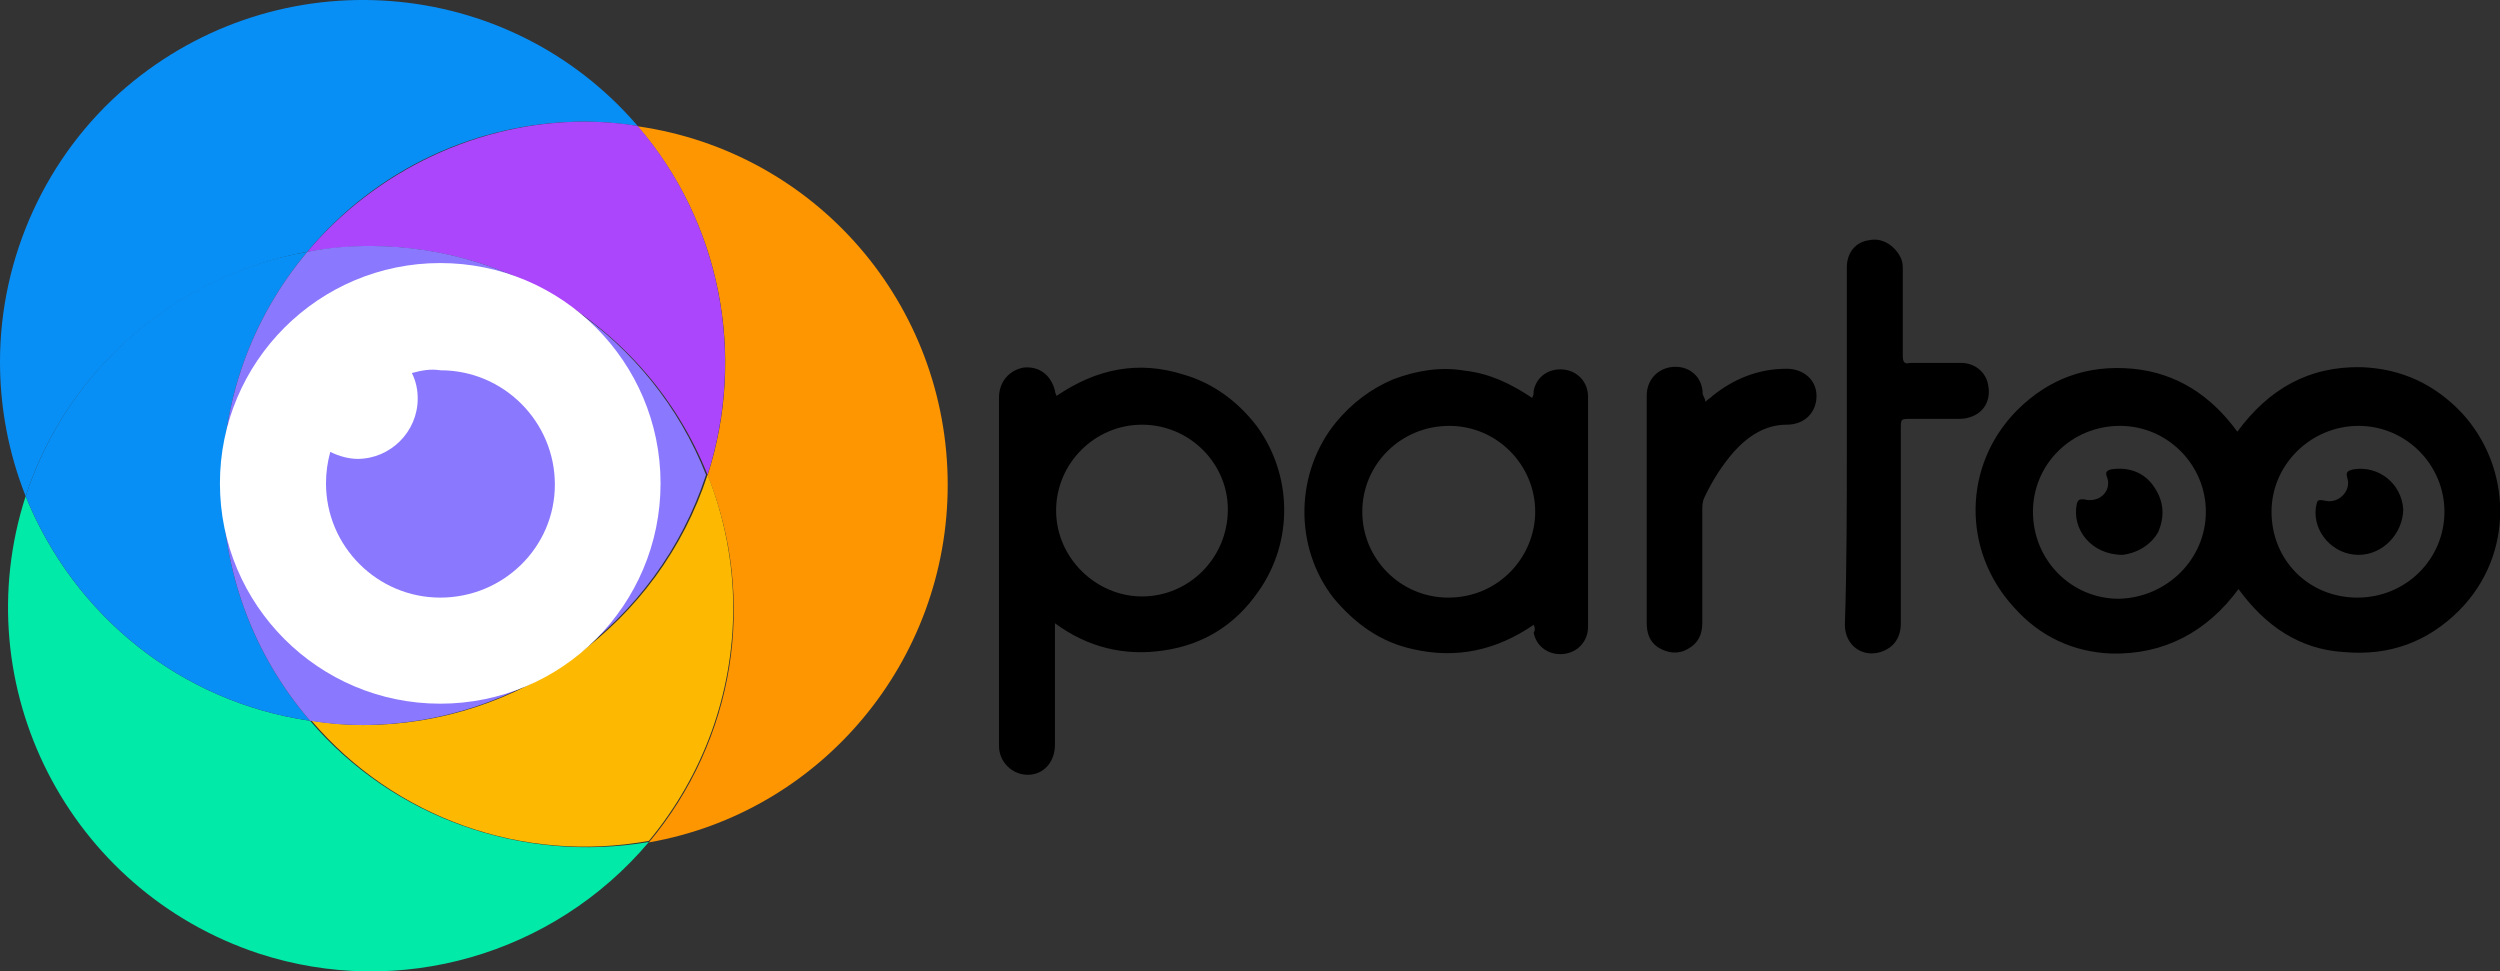
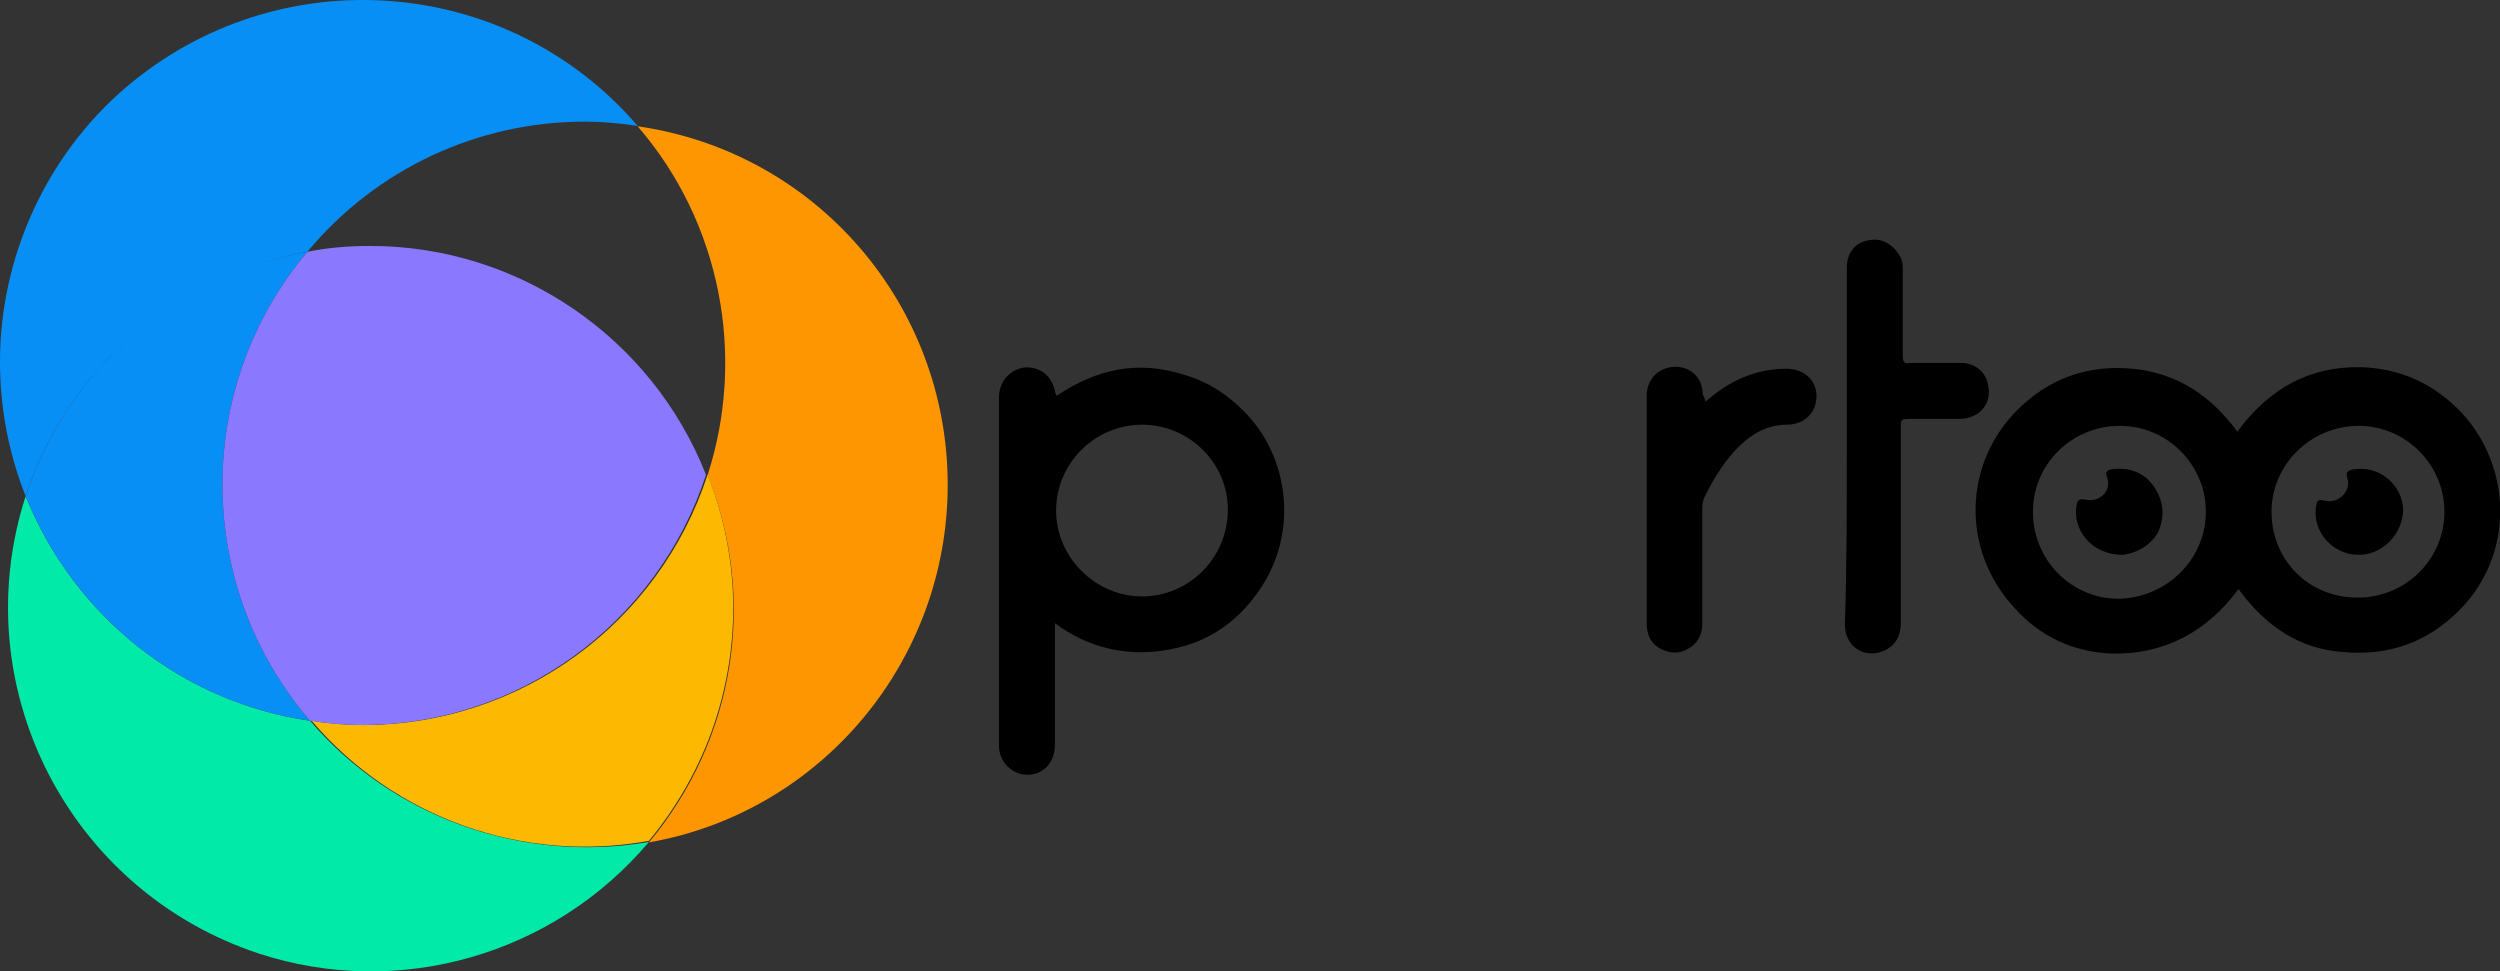
<svg xmlns="http://www.w3.org/2000/svg" version="1.1" id="Calque_1" x="0px" y="0px" viewBox="0 0 64.34 25" style="enable-background:new 0 0 64.34 25;" xml:space="preserve">
  <rect x="0" y="0" width="64.34" height="25" fill="#333333" stroke="none" />
  <g>
    <path style="fill:#088FF5;" d="M7.91,6.48c1.77-2.13,4.38-3.35,7.14-3.35c0.44,0,0.88,0.04,1.36,0.11   C13.06-0.66,7.17-1.1,3.24,2.25C1.18,4.01,0,6.63,0,9.31c0,1.18,0.22,2.35,0.66,3.46C1.73,9.5,4.53,7.1,7.91,6.48z" />
    <path style="fill:#FE9601;" d="M24.39,12.48c0-4.64-3.38-8.57-7.98-9.23c2.13,2.46,2.8,5.89,1.8,8.98c1.29,3.2,0.7,6.81-1.51,9.45   C21.15,20.9,24.39,17,24.39,12.48z" />
-     <path style="fill:#AC46FD;" d="M7.91,6.48c4.34-0.77,8.65,1.62,10.3,5.74c0.99-3.09,0.33-6.51-1.8-8.98   c-0.44-0.07-0.88-0.11-1.36-0.11C12.32,3.13,9.68,4.38,7.91,6.48z" />
    <path style="fill:#01EAA8;" d="M7.98,18.55c-3.31-0.48-6.07-2.69-7.32-5.78c-1.58,4.89,1.1,10.15,6,11.77   c3.61,1.18,7.58,0.04,10.04-2.87C13.43,22.22,10.12,21.05,7.98,18.55z" />
    <path style="fill:#088FF5;" d="M7.98,18.55C5,15.09,4.97,9.97,7.91,6.48C4.53,7.07,1.73,9.5,0.66,12.77   C1.91,15.86,4.67,18.07,7.98,18.55z" />
    <path style="fill:#FDB902;" d="M18.21,12.22c-1.25,3.83-4.82,6.44-8.87,6.44c-0.44,0-0.88-0.04-1.32-0.11   c2.13,2.5,5.44,3.68,8.68,3.09c1.4-1.69,2.17-3.79,2.17-6C18.87,14.5,18.65,13.32,18.21,12.22z" />
    <path style="fill:#8A78FE;" d="M9.53,6.33c-0.55,0-1.07,0.04-1.62,0.15C4.97,9.97,5,15.09,7.98,18.55   c0.44,0.07,0.88,0.11,1.32,0.11c4.05,0,7.62-2.61,8.87-6.44C16.78,8.69,13.35,6.33,9.53,6.33z" />
-     <path style="fill:#FFFFFF;" d="M11.33,6.77c-3.13,0-5.67,2.54-5.67,5.67s2.54,5.67,5.67,5.67S17,15.57,17,12.44l0,0   C17,9.31,14.46,6.77,11.33,6.77z M11.33,15.38c-1.62,0-2.94-1.32-2.94-2.94c0-0.29,0.04-0.55,0.11-0.81   c0.22,0.11,0.48,0.18,0.7,0.18c0.85,0,1.55-0.7,1.55-1.55l0,0c0-0.22-0.04-0.44-0.15-0.66c0.26-0.07,0.48-0.11,0.74-0.07   c1.62,0,2.94,1.32,2.94,2.94S12.95,15.38,11.33,15.38L11.33,15.38z" />
    <g>
      <path d="M57.61,15.16c-0.81,1.1-1.91,1.69-3.27,1.66c-0.99-0.04-1.84-0.44-2.5-1.18c-1.36-1.47-1.32-3.68,0.07-5.08    c0.81-0.81,1.8-1.18,2.98-1.07c1.14,0.11,2.02,0.7,2.69,1.62c0.81-1.1,1.84-1.69,3.2-1.66c1.03,0.04,1.88,0.44,2.58,1.18    c1.29,1.4,1.36,3.64-0.07,5.08c-0.81,0.81-1.8,1.18-2.98,1.07C59.19,16.71,58.31,16.12,57.61,15.16z M62.91,13.17    c0-1.21-0.99-2.21-2.21-2.21s-2.24,0.99-2.24,2.21c0,1.25,0.96,2.21,2.21,2.21C61.92,15.38,62.91,14.39,62.91,13.17z M56.77,13.17    c0-1.21-0.99-2.21-2.21-2.21c-1.25,0-2.24,0.99-2.24,2.21c0,1.25,0.99,2.24,2.21,2.24C55.77,15.38,56.77,14.39,56.77,13.17z" />
      <path d="M27.19,10.19c1.03-0.7,2.1-0.92,3.27-0.55c0.77,0.22,1.4,0.7,1.88,1.32c0.92,1.25,0.96,2.98,0.04,4.27    c-0.59,0.85-1.4,1.36-2.43,1.51c-0.99,0.15-1.95-0.07-2.8-0.7c0,0.11,0,0.15,0,0.22c0,0.96,0,1.91,0,2.91    c0,0.44-0.29,0.77-0.7,0.77c-0.4,0-0.74-0.33-0.74-0.74c0-2.13,0-4.23,0-6.36c0-0.88,0-1.73,0-2.61c0-0.4,0.26-0.7,0.63-0.77    c0.4-0.04,0.7,0.18,0.81,0.59C27.15,10.12,27.19,10.16,27.19,10.19z M29.39,10.93c-1.21,0-2.21,0.99-2.21,2.21    s1.03,2.21,2.21,2.21c1.21,0,2.21-0.99,2.21-2.24C31.6,11.92,30.61,10.93,29.39,10.93z" />
-       <path d="M39.47,16.08c-0.96,0.66-1.99,0.88-3.09,0.63c-0.85-0.18-1.51-0.66-2.06-1.32c-1.03-1.32-0.99-3.24,0.07-4.53    c0.4-0.48,0.88-0.85,1.47-1.1c0.59-0.22,1.21-0.33,1.84-0.22c0.63,0.07,1.18,0.33,1.73,0.7c0.04-0.07,0.04-0.11,0.04-0.18    c0.07-0.37,0.4-0.59,0.77-0.55c0.37,0.04,0.63,0.33,0.63,0.7c0,1.99,0,3.94,0,5.92c0,0.37-0.26,0.66-0.63,0.7    c-0.37,0.04-0.7-0.18-0.77-0.55C39.51,16.23,39.51,16.15,39.47,16.08z M39.51,13.17c0-1.21-0.99-2.21-2.21-2.21    c-1.25,0-2.24,0.99-2.24,2.21s0.99,2.21,2.21,2.21C38.59,15.38,39.51,14.31,39.51,13.17z" />
      <path d="M47.53,11.48c0-1.55,0-3.05,0-4.6c0-0.37,0.22-0.66,0.59-0.7c0.33-0.07,0.66,0.15,0.81,0.48    c0.04,0.11,0.04,0.18,0.04,0.29c0,0.74,0,1.47,0,2.21c0,0.15,0.04,0.22,0.18,0.18c0.44,0,0.88,0,1.32,0c0.37,0,0.66,0.26,0.7,0.59    c0.07,0.37-0.11,0.7-0.48,0.81c-0.11,0.04-0.22,0.04-0.33,0.04c-0.4,0-0.77,0-1.18,0c-0.26,0-0.26,0-0.26,0.26c0,1.66,0,3.35,0,5    c0,0.37-0.18,0.63-0.52,0.74c-0.48,0.15-0.92-0.18-0.92-0.7C47.53,14.57,47.53,13.03,47.53,11.48z" />
      <path d="M43.89,10.34c0.07-0.07,0.15-0.11,0.18-0.15c0.55-0.44,1.18-0.7,1.91-0.7c0.44,0,0.77,0.29,0.77,0.7s-0.29,0.74-0.77,0.74    c-0.55,0-0.99,0.29-1.36,0.7c-0.29,0.33-0.55,0.74-0.74,1.14c-0.04,0.07-0.07,0.18-0.07,0.29c0,0.99,0,1.99,0,2.98    c0,0.29-0.11,0.52-0.37,0.66c-0.26,0.15-0.52,0.11-0.77-0.04c-0.22-0.15-0.29-0.37-0.29-0.63c0-0.74,0-1.51,0-2.24    c0-1.21,0-2.39,0-3.61c0-0.44,0.33-0.74,0.74-0.74c0.4,0,0.7,0.29,0.7,0.7C43.85,10.23,43.89,10.27,43.89,10.34z" />
      <path d="M60.7,14.28c-0.66,0-1.18-0.59-1.1-1.21c0.04-0.22,0.04-0.22,0.26-0.18c0.33,0.07,0.66-0.26,0.55-0.59    c-0.04-0.15,0-0.18,0.15-0.22c0.66-0.11,1.25,0.37,1.29,1.03C61.84,13.73,61.33,14.28,60.7,14.28z" />
      <path d="M54.63,14.28c-0.81,0-1.32-0.66-1.18-1.32c0.04-0.11,0.07-0.11,0.18-0.11c0.4,0.11,0.74-0.22,0.59-0.59    c-0.04-0.11,0-0.15,0.11-0.18c0.44-0.07,0.85,0.07,1.1,0.44c0.26,0.37,0.29,0.77,0.11,1.18C55.33,14.06,54.96,14.24,54.63,14.28z" />
    </g>
  </g>
</svg>